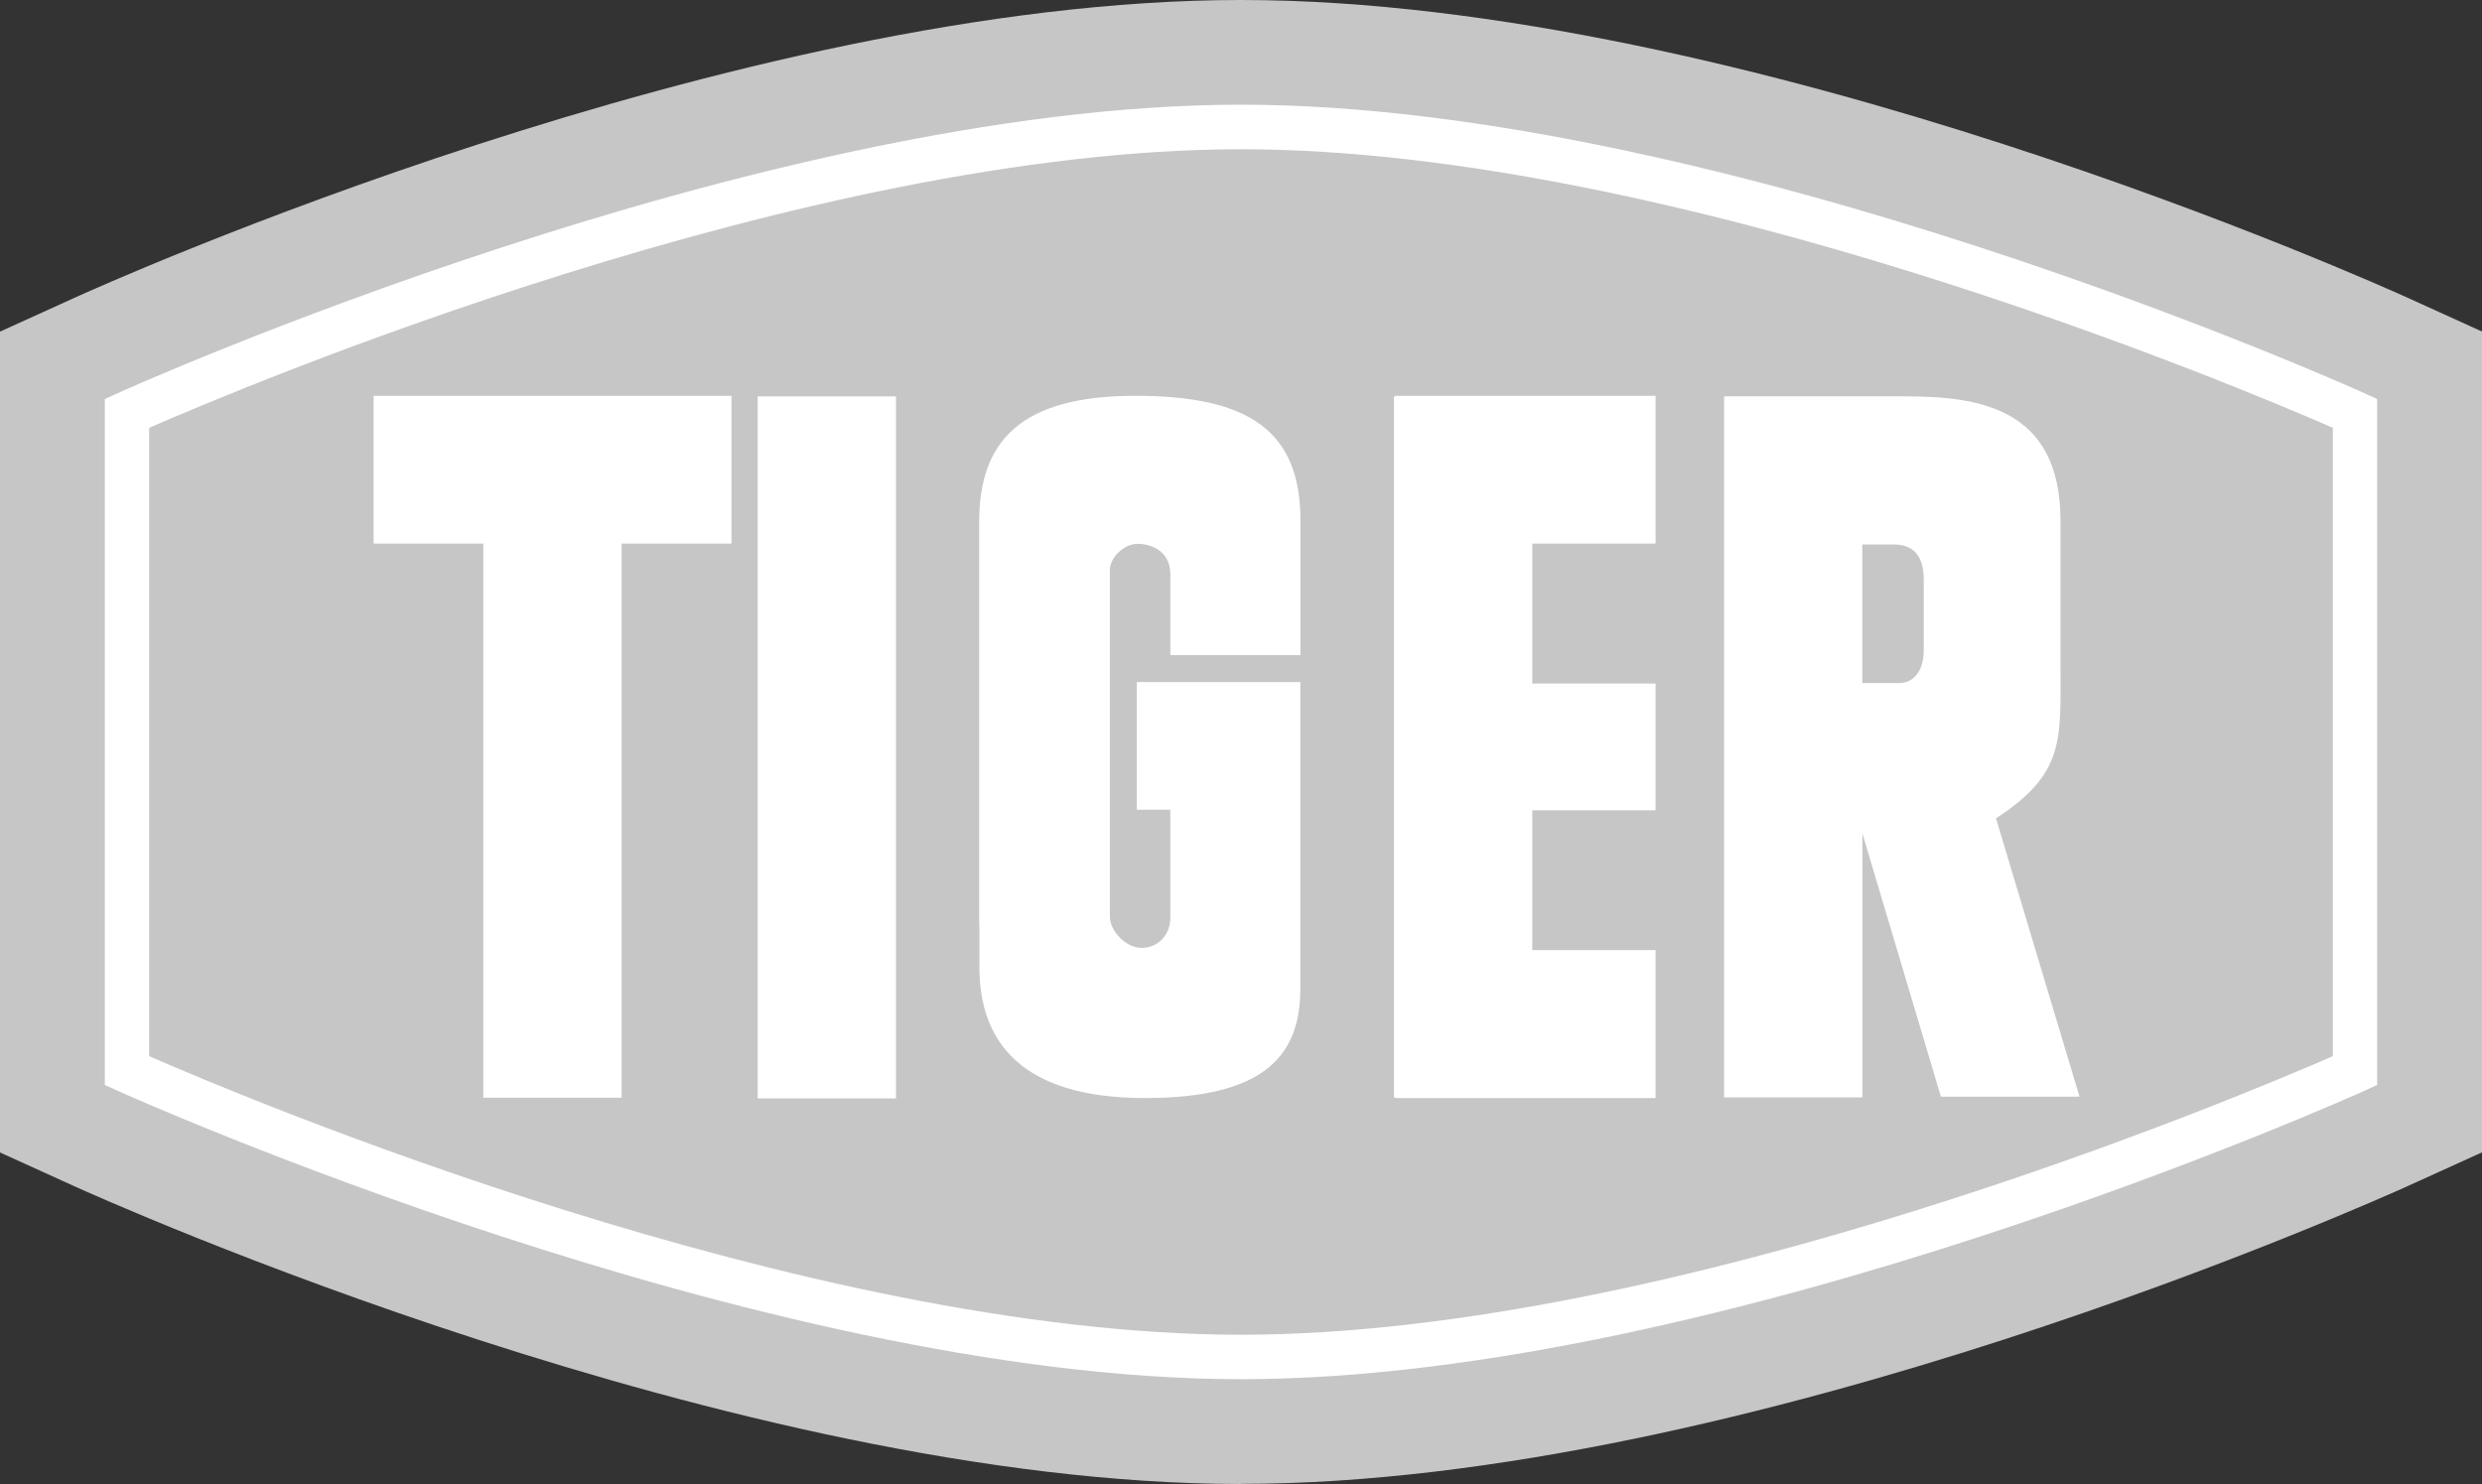
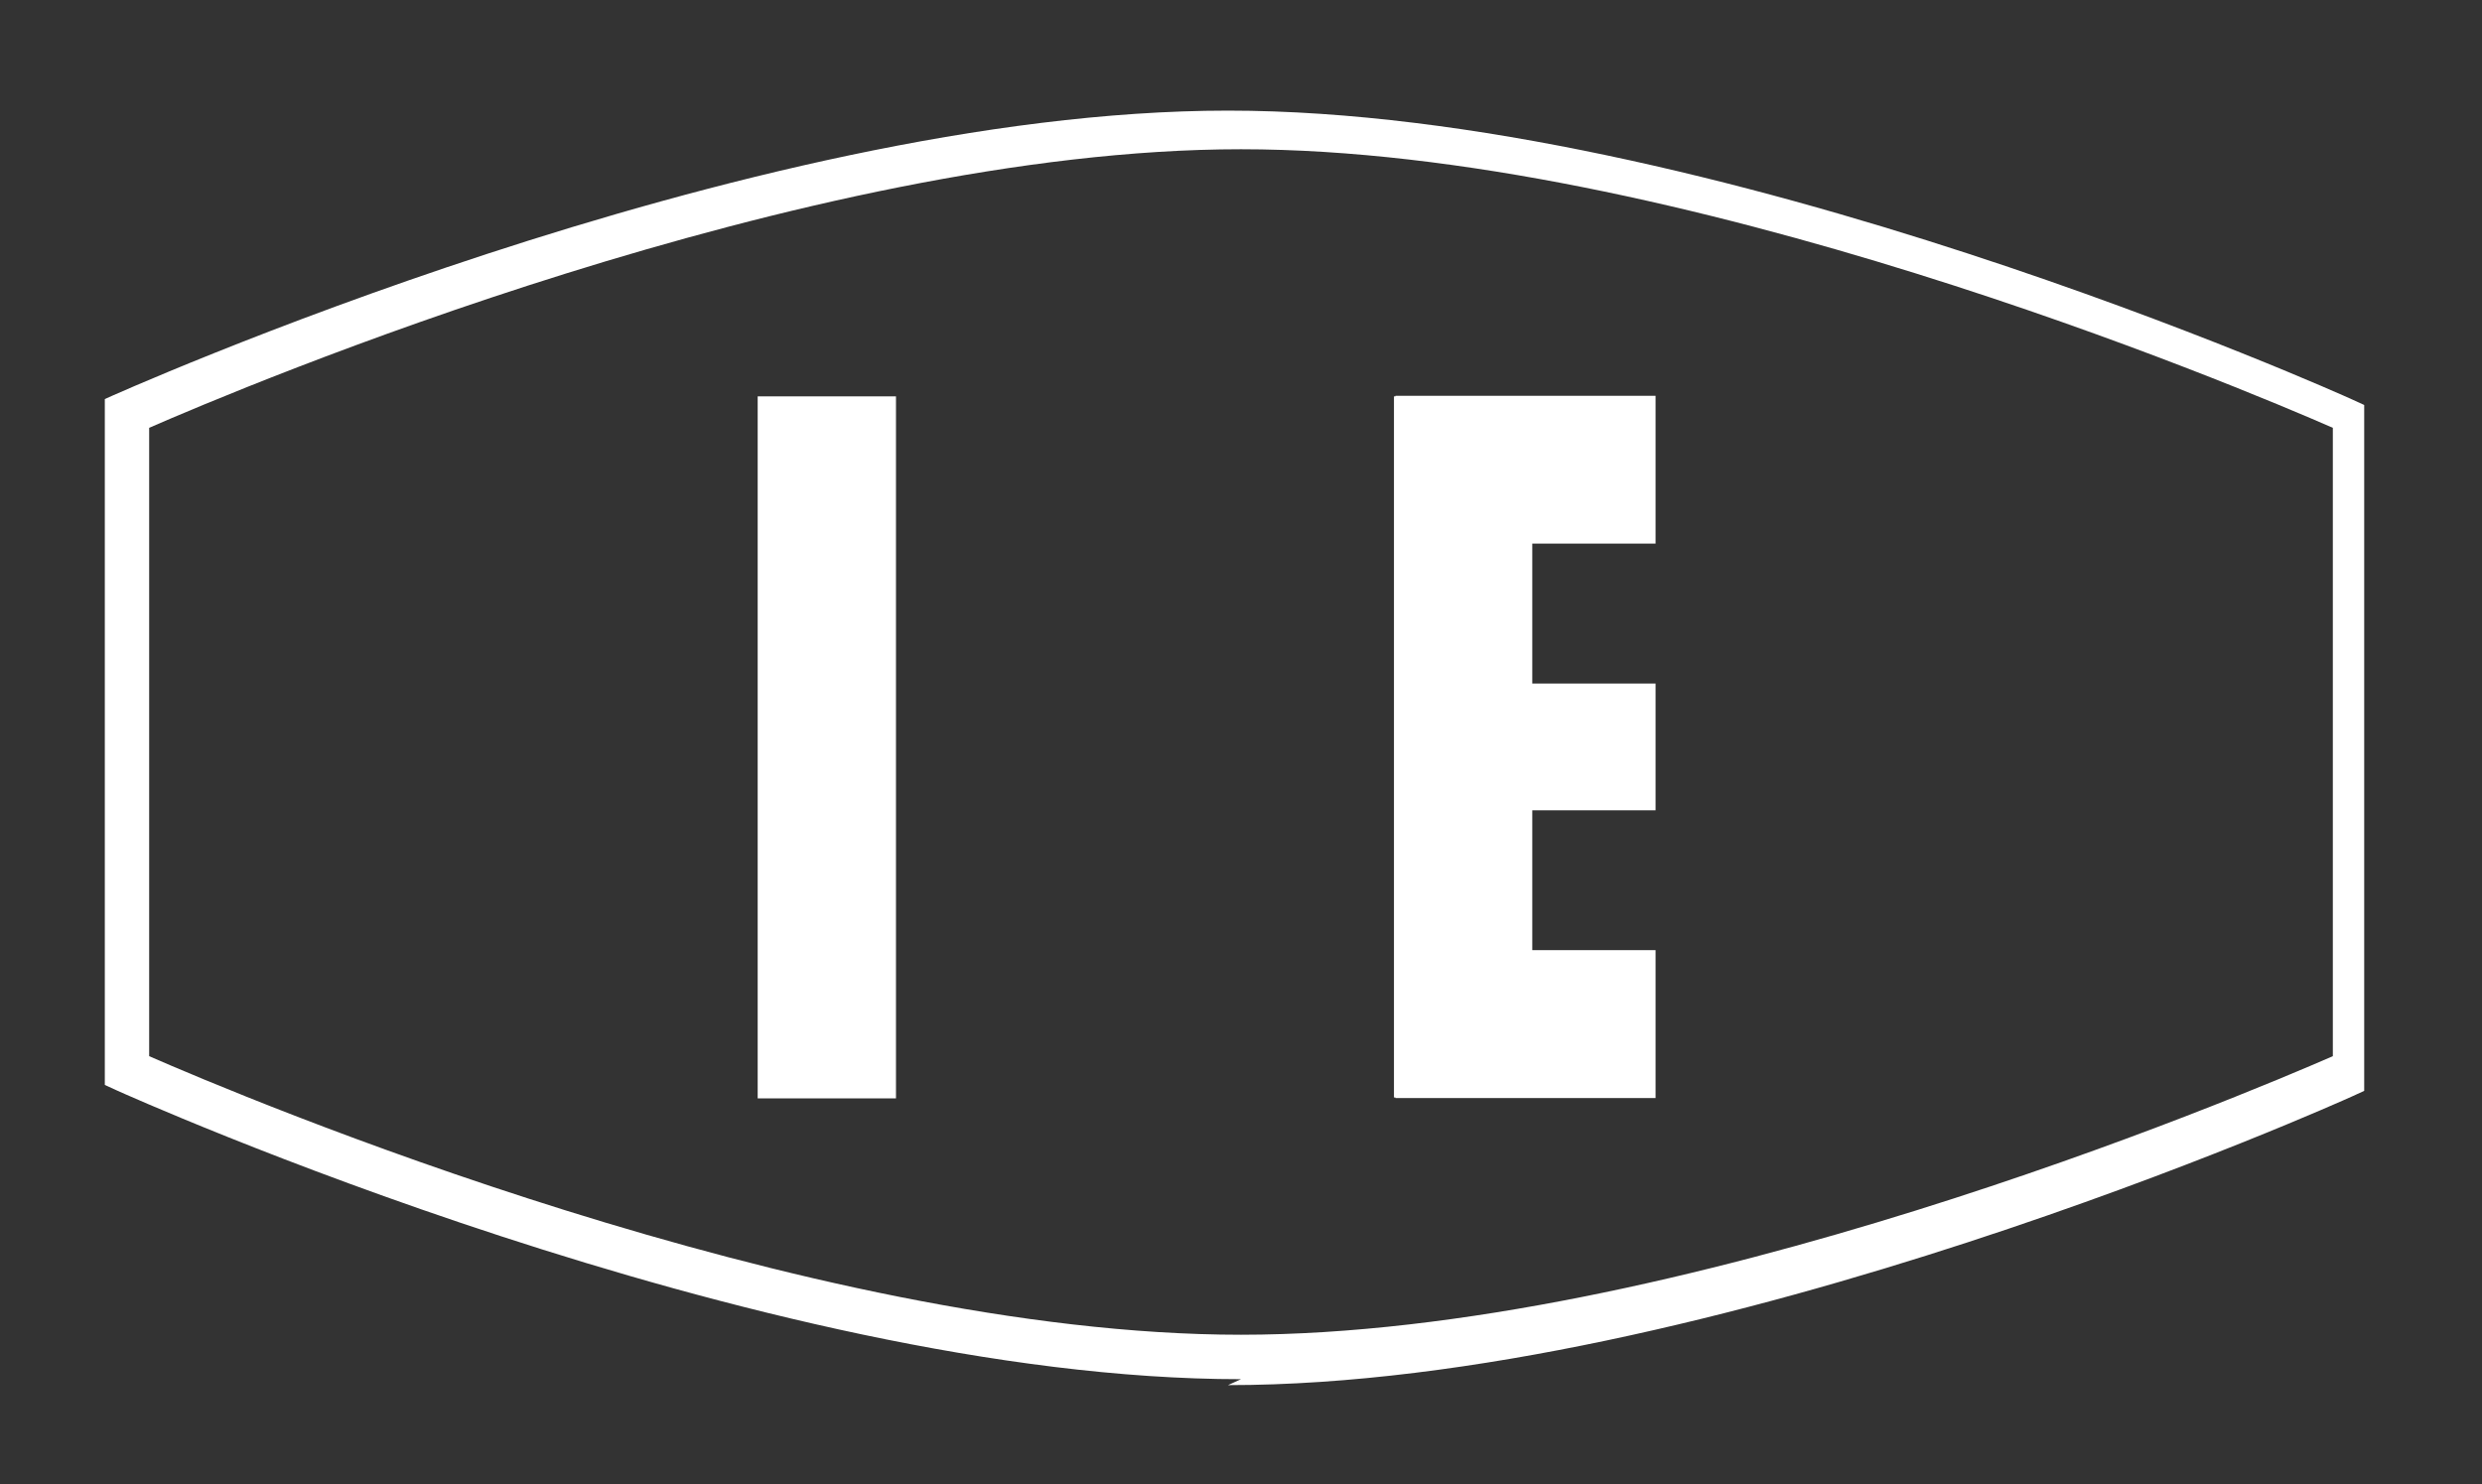
<svg xmlns="http://www.w3.org/2000/svg" id="Ebene_1" data-name="Ebene 1" viewBox="0 0 221.64 132.54">
  <rect x="0" y="0" width="221.64" height="132.54" fill="#333333" stroke="none" />
  <defs>
    <style>
      .cls-1 {
        fill: #fff;
      }

      .cls-2 {
        fill: #c6c6c6;
      }
    </style>
  </defs>
  <g>
-     <path class="cls-2" d="M210.3,95.62s-56.25,25.58-99.48,25.58S11.34,95.62,11.34,95.62v-58.71S67.59,11.34,110.82,11.34s99.48,25.58,99.48,25.58v58.71h0Z" />
-     <path class="cls-2" d="M110.82,132.54c-45.16,0-101.79-25.51-104.17-26.59l-6.65-3.02V29.62l6.65-3.02C9.03,25.51,65.65,0,110.82,0s101.79,25.51,104.17,26.59l6.65,3.02v73.31l-6.65,3.02c-2.39,1.08-59.01,26.59-104.17,26.59h0ZM22.68,88.13c15.73,6.46,56.28,21.73,88.14,21.73s72.43-15.26,88.14-21.73v-43.73c-15.72-6.46-56.28-21.73-88.14-21.73s-72.41,15.27-88.14,21.73v43.72h0Z" />
-   </g>
-   <path class="cls-1" d="M110.82,123.18c-43.16,0-99.73-25.5-100.3-25.75l-1.16-.53v-61.26l1.16-.53c.57-.26,57.14-25.76,100.3-25.76s99.74,25.5,100.3,25.76l1.16.53v61.26l-1.16.53c-.57.26-57.14,25.75-100.3,25.75h0ZM13.32,94.33c8.25,3.61,58.59,24.88,97.5,24.88s89.24-21.28,97.5-24.88v-56.12c-8.25-3.61-58.59-24.88-97.5-24.88S21.58,34.6,13.32,38.21v56.12h0Z" />
-   <polygon class="cls-1" points="65.32 35.35 33.36 35.35 33.36 48.55 43.16 48.55 43.16 98.04 55.51 98.04 55.51 48.55 65.32 48.55 65.32 35.35 65.32 35.35" />
+     </g>
+   <path class="cls-1" d="M110.82,123.18c-43.16,0-99.73-25.5-100.3-25.75l-1.16-.53v-61.26c.57-.26,57.14-25.76,100.3-25.76s99.74,25.5,100.3,25.76l1.16.53v61.26l-1.16.53c-.57.26-57.14,25.75-100.3,25.75h0ZM13.32,94.33c8.25,3.61,58.59,24.88,97.5,24.88s89.24-21.28,97.5-24.88v-56.12c-8.25-3.61-58.59-24.88-97.5-24.88S21.58,34.6,13.32,38.21v56.12h0Z" />
  <polygon class="cls-1" points="67.66 35.4 80.01 35.4 80.01 98.1 67.66 98.1 67.66 35.4 67.66 35.4" />
  <polygon class="cls-1" points="147.84 48.55 147.84 35.35 124.61 35.35 124.61 35.4 124.48 35.4 124.48 98.02 124.61 98.02 124.61 98.07 147.84 98.07 147.84 84.86 136.83 84.86 136.83 72.37 147.84 72.37 147.84 61.05 136.83 61.05 136.83 48.55 147.84 48.55 147.84 48.55" />
-   <path class="cls-1" d="M166.31,74.47v23.54h-12.35v-62.61h16.14c6.56,0,13.9.99,13.9,11.11v12.78c0,6.86.41,9.77-5.76,13.8l7.46,24.86h-12.38l-7-23.48h0ZM169.67,61c1.15,0,2.12-1.03,2.12-2.91v-6.26c0-2.4-1.1-3.2-2.7-3.2h-2.79v12.38h3.37Z" />
-   <path class="cls-1" d="M87.44,82.61v-36.01c0-7.2,3.7-11.25,13.94-11.25s14.75,3.19,14.75,11.16v12h-11.62v-7.2c0-2.32-2.02-2.74-2.91-2.74-1.29,0-2.49,1.29-2.49,2.31v30.95c0,1.37,1.46,2.83,2.83,2.83s2.57-1.03,2.57-2.74v-9.6h-3v-11.4h14.61v27.35c0,5.74-2.86,9.8-13.87,9.8s-14.79-5-14.79-11.69v-3.77h0Z" />
</svg>